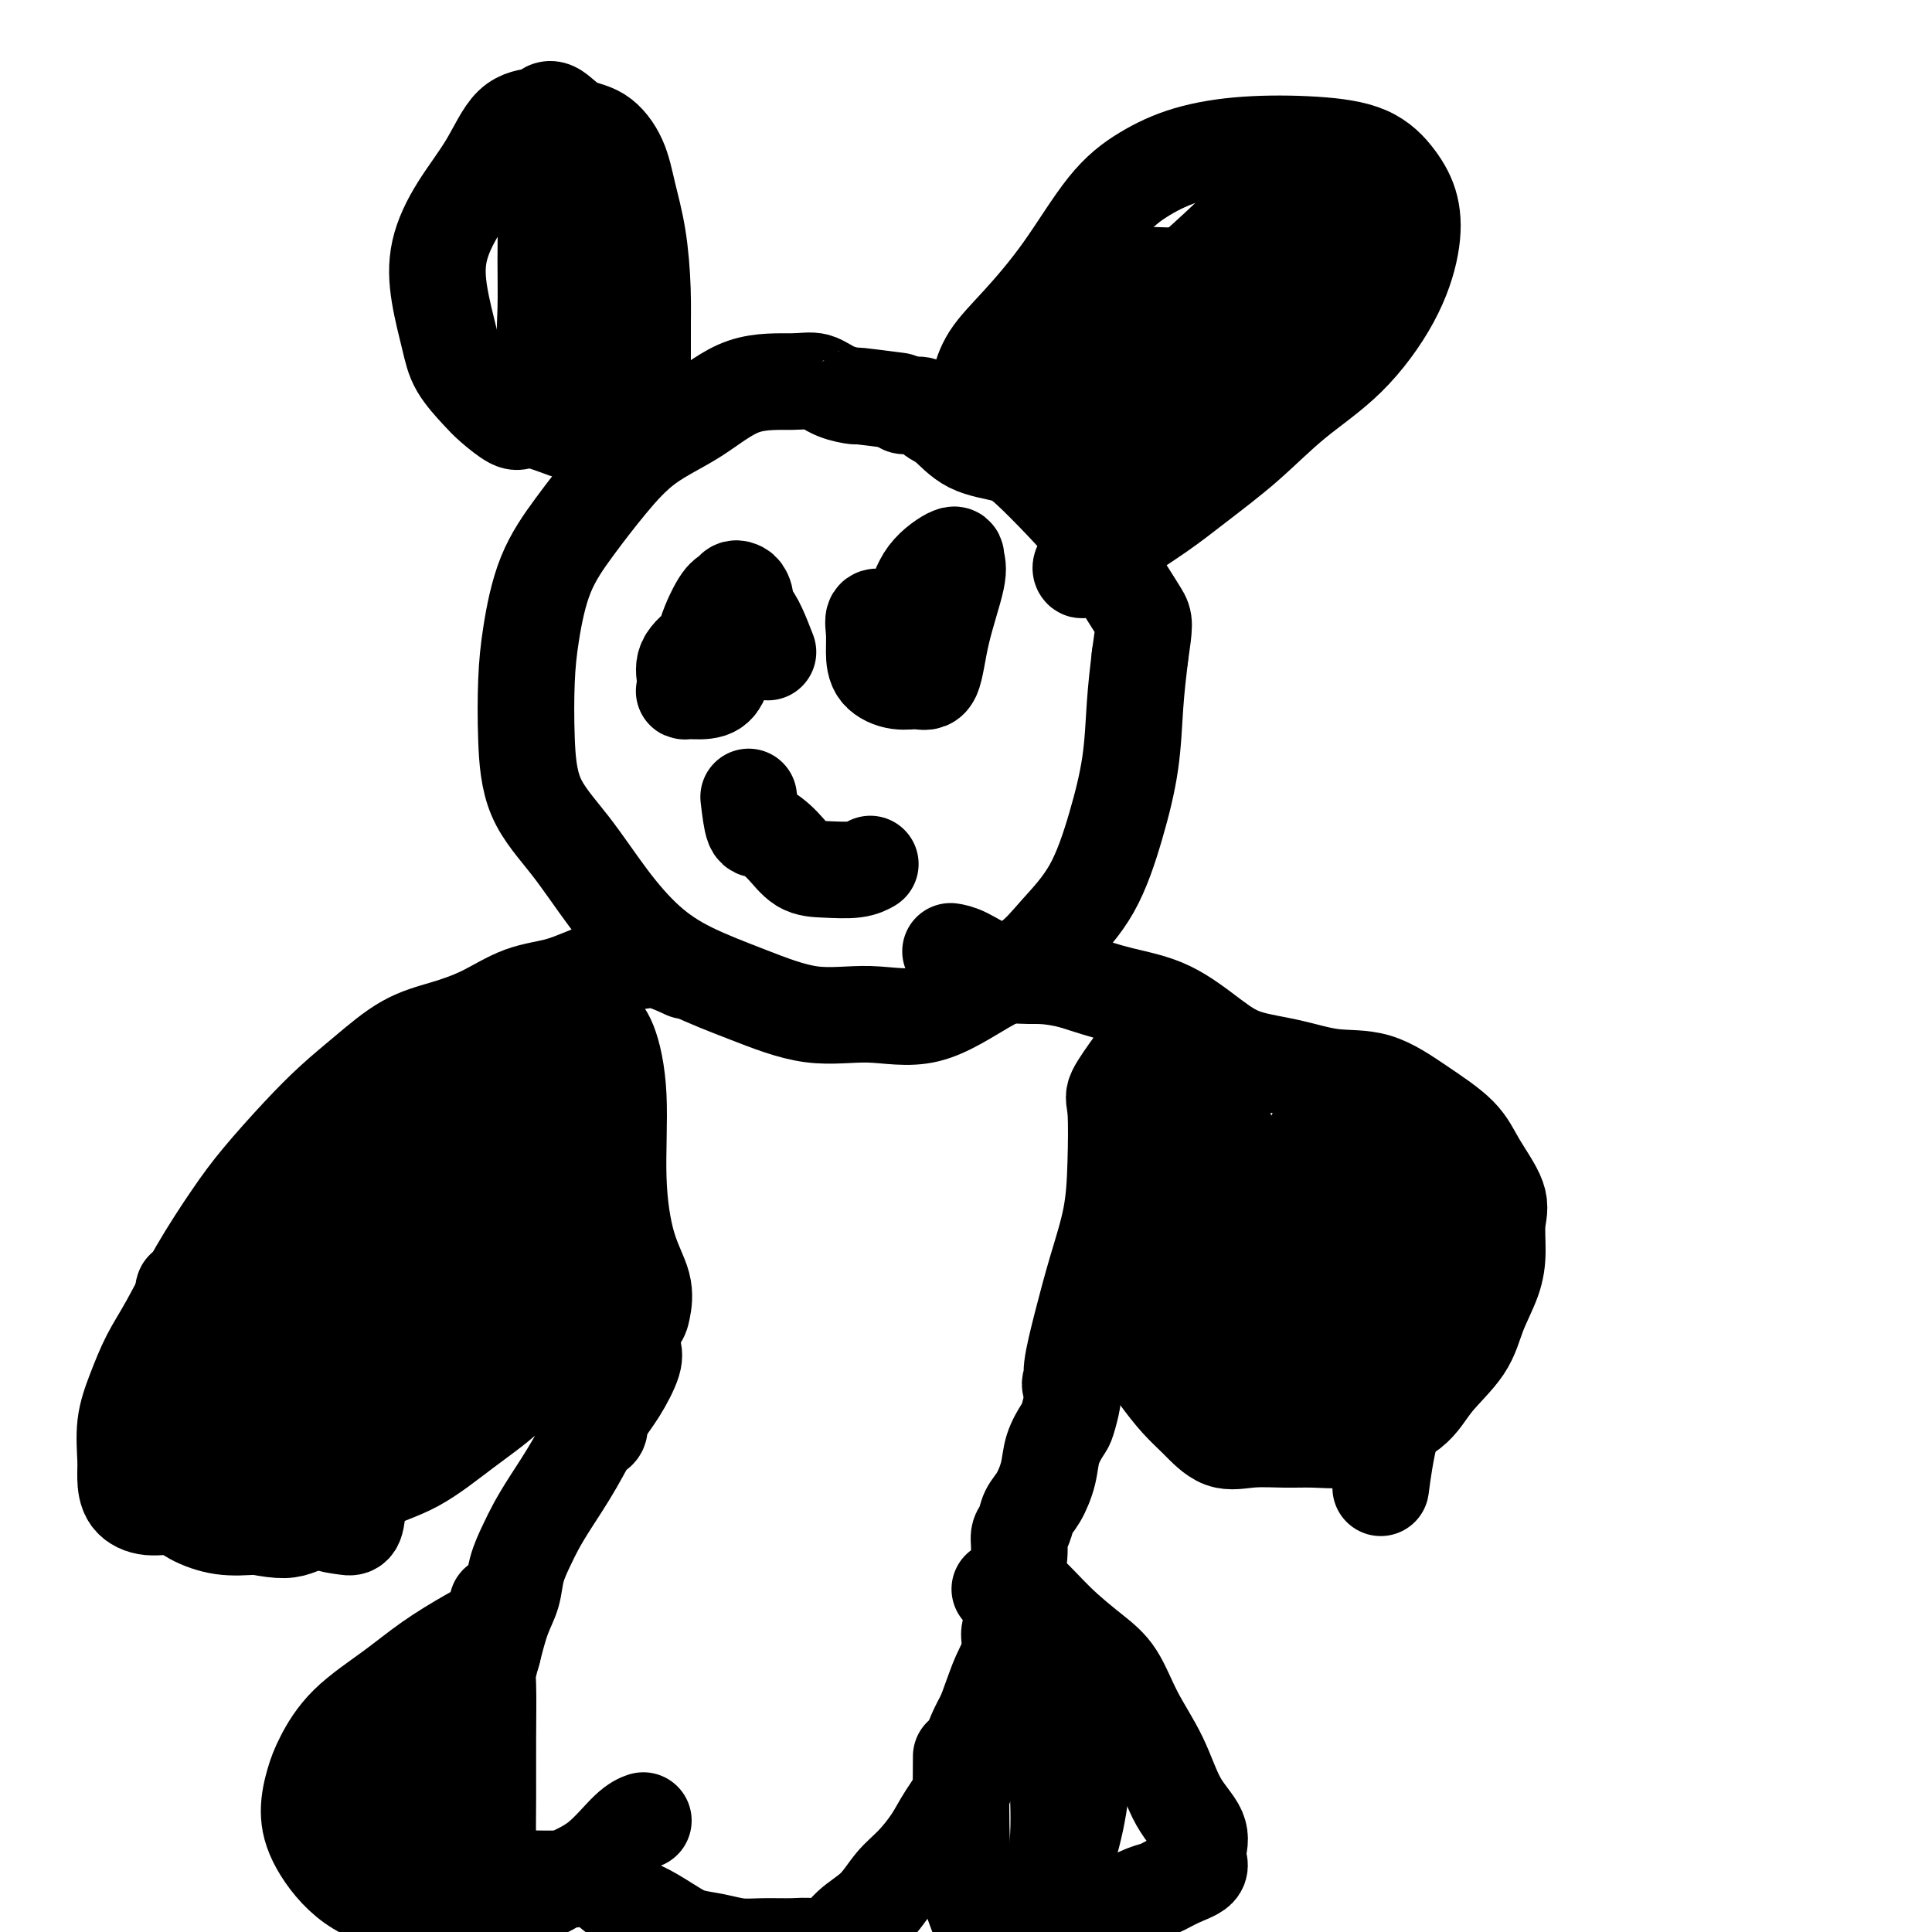
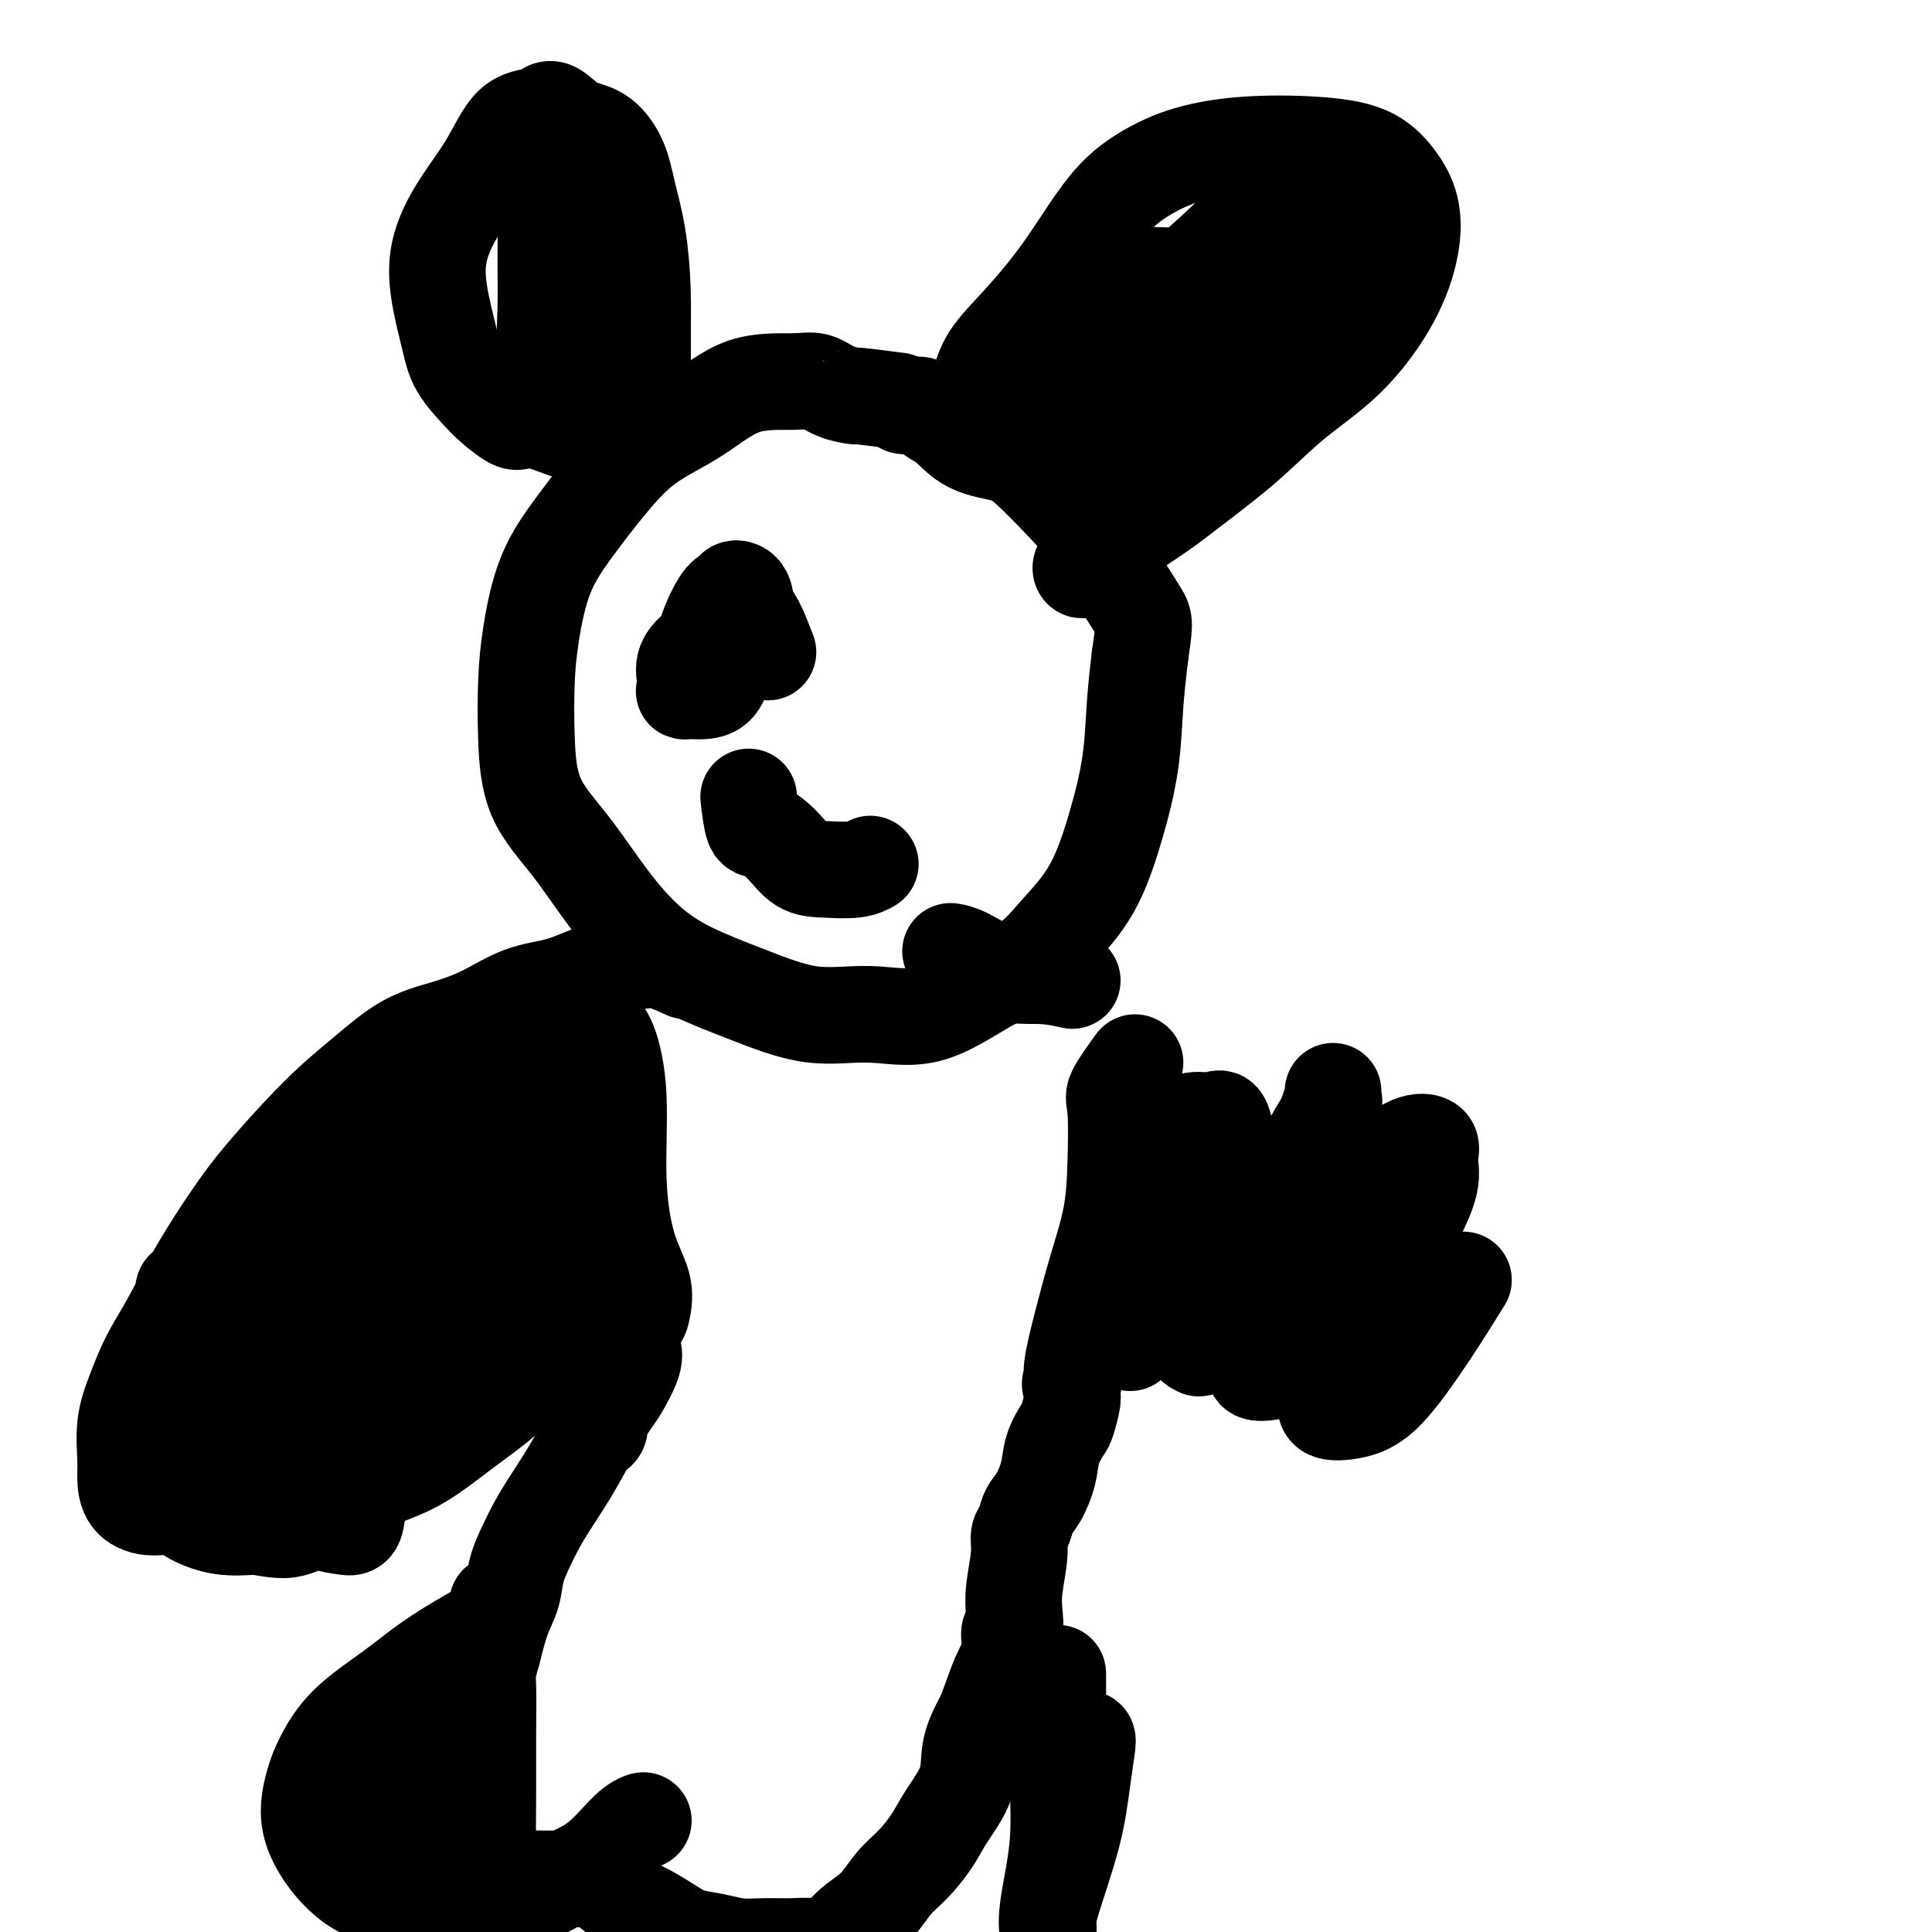
<svg xmlns="http://www.w3.org/2000/svg" viewBox="0 0 400 400" version="1.1">
  <g fill="none" stroke="#000000" stroke-width="20" stroke-linecap="round" stroke-linejoin="round">
    <path d="M186,83c-3.363,-0.437 -6.726,-0.873 -8,-1c-1.274,-0.127 -0.458,0.056 -1,0c-0.542,-0.056 -2.440,-0.351 -4,-1c-1.560,-0.649 -2.781,-1.654 -4,-2c-1.219,-0.346 -2.435,-0.035 -5,0c-2.565,0.035 -6.480,-0.206 -10,1c-3.520,1.206 -6.644,3.860 -10,6c-3.356,2.140 -6.944,3.766 -10,6c-3.056,2.234 -5.579,5.074 -8,8c-2.421,2.926 -4.740,5.936 -7,9c-2.260,3.064 -4.460,6.182 -6,10c-1.540,3.818 -2.421,8.337 -3,12c-0.579,3.663 -0.857,6.472 -1,10c-0.143,3.528 -0.152,7.776 0,12c0.152,4.224 0.464,8.425 2,12c1.536,3.575 4.295,6.524 7,10c2.705,3.476 5.355,7.479 8,11c2.645,3.521 5.283,6.560 8,9c2.717,2.440 5.512,4.281 9,6c3.488,1.719 7.668,3.318 12,5c4.332,1.682 8.815,3.449 13,4c4.185,0.551 8.073,-0.114 12,0c3.927,0.114 7.894,1.005 12,0c4.106,-1.005 8.352,-3.908 12,-6c3.648,-2.092 6.697,-3.373 9,-5c2.303,-1.627 3.860,-3.600 6,-6c2.140,-2.400 4.864,-5.226 7,-9c2.136,-3.774 3.686,-8.496 5,-13c1.314,-4.504 2.392,-8.789 3,-13c0.608,-4.211 0.745,-8.346 1,-12c0.255,-3.654 0.627,-6.827 1,-10" />
    <path d="M236,136c1.015,-7.074 1.051,-7.260 0,-9c-1.051,-1.740 -3.191,-5.033 -5,-8c-1.809,-2.967 -3.288,-5.608 -5,-8c-1.712,-2.392 -3.658,-4.535 -6,-7c-2.342,-2.465 -5.079,-5.251 -7,-7c-1.921,-1.749 -3.027,-2.462 -5,-3c-1.973,-0.538 -4.812,-0.901 -7,-2c-2.188,-1.099 -3.725,-2.936 -5,-4c-1.275,-1.064 -2.289,-1.357 -3,-2c-0.711,-0.643 -1.118,-1.636 -2,-2c-0.882,-0.364 -2.237,-0.098 -3,0c-0.763,0.098 -0.932,0.028 -1,0c-0.068,-0.028 -0.034,-0.014 0,0" />
    <path d="M201,89c0.873,-3.267 1.745,-6.534 2,-8c0.255,-1.466 -0.108,-1.132 0,-2c0.108,-0.868 0.686,-2.938 2,-5c1.314,-2.062 3.364,-4.117 6,-7c2.636,-2.883 5.857,-6.594 9,-11c3.143,-4.406 6.209,-9.507 9,-13c2.791,-3.493 5.309,-5.377 8,-7c2.691,-1.623 5.556,-2.985 9,-4c3.444,-1.015 7.466,-1.685 12,-2c4.534,-0.315 9.581,-0.277 14,0c4.419,0.277 8.209,0.791 11,2c2.791,1.209 4.583,3.111 6,5c1.417,1.889 2.459,3.765 3,6c0.541,2.235 0.582,4.829 0,8c-0.582,3.171 -1.788,6.920 -4,11c-2.212,4.080 -5.430,8.490 -9,12c-3.570,3.510 -7.491,6.120 -11,9c-3.509,2.880 -6.606,6.032 -10,9c-3.394,2.968 -7.084,5.754 -10,8c-2.916,2.246 -5.058,3.951 -8,6c-2.942,2.049 -6.685,4.441 -9,6c-2.315,1.559 -3.203,2.284 -4,3c-0.797,0.716 -1.505,1.421 -2,2c-0.495,0.579 -0.778,1.031 -1,1c-0.222,-0.031 -0.381,-0.545 0,-1c0.381,-0.455 1.304,-0.851 2,-2c0.696,-1.149 1.166,-3.050 2,-4c0.834,-0.950 2.032,-0.948 3,-2c0.968,-1.052 1.705,-3.158 2,-4c0.295,-0.842 0.147,-0.421 0,0" />
    <path d="M271,40c-1.193,-0.696 -2.386,-1.392 -3,-2c-0.614,-0.608 -0.650,-1.126 -4,2c-3.350,3.126 -10.015,9.898 -17,16c-6.985,6.102 -14.290,11.536 -21,16c-6.710,4.464 -12.824,7.959 -17,10c-4.176,2.041 -6.413,2.627 -8,3c-1.587,0.373 -2.524,0.533 -1,0c1.524,-0.533 5.509,-1.761 10,-4c4.491,-2.239 9.487,-5.491 15,-9c5.513,-3.509 11.541,-7.275 18,-11c6.459,-3.725 13.349,-7.408 18,-10c4.651,-2.592 7.064,-4.094 9,-5c1.936,-0.906 3.394,-1.215 2,-1c-1.394,0.215 -5.642,0.954 -10,3c-4.358,2.046 -8.827,5.398 -14,10c-5.173,4.602 -11.051,10.452 -16,16c-4.949,5.548 -8.970,10.793 -11,14c-2.030,3.207 -2.068,4.377 -2,5c0.068,0.623 0.241,0.699 2,1c1.759,0.301 5.102,0.826 9,0c3.898,-0.826 8.349,-3.002 13,-6c4.651,-2.998 9.501,-6.817 15,-11c5.499,-4.183 11.648,-8.731 16,-12c4.352,-3.269 6.909,-5.258 7,-6c0.091,-0.742 -2.283,-0.238 -4,0c-1.717,0.238 -2.776,0.211 -6,2c-3.224,1.789 -8.612,5.395 -14,9" />
    <path d="M257,70c-6.402,3.086 -10.409,5.301 -15,9c-4.591,3.699 -9.768,8.881 -13,13c-3.232,4.119 -4.519,7.174 -5,9c-0.481,1.826 -0.155,2.421 2,3c2.155,0.579 6.141,1.140 10,0c3.859,-1.140 7.591,-3.983 12,-7c4.409,-3.017 9.494,-6.210 14,-10c4.506,-3.790 8.434,-8.179 12,-13c3.566,-4.821 6.770,-10.076 8,-13c1.230,-2.924 0.485,-3.516 0,-4c-0.485,-0.484 -0.711,-0.858 -2,-1c-1.289,-0.142 -3.642,-0.052 -6,0c-2.358,0.052 -4.720,0.066 -8,0c-3.280,-0.066 -7.476,-0.214 -11,0c-3.524,0.214 -6.375,0.788 -9,1c-2.625,0.212 -5.022,0.060 -7,0c-1.978,-0.060 -3.535,-0.030 -5,0c-1.465,0.030 -2.836,0.060 -4,0c-1.164,-0.060 -2.121,-0.208 -3,0c-0.879,0.208 -1.680,0.774 -2,1c-0.320,0.226 -0.160,0.113 0,0" />
    <path d="M117,89c-2.229,-0.825 -4.458,-1.650 -6,-2c-1.542,-0.350 -2.399,-0.224 -3,0c-0.601,0.224 -0.948,0.546 -2,0c-1.052,-0.546 -2.811,-1.959 -4,-3c-1.189,-1.041 -1.810,-1.710 -3,-3c-1.190,-1.290 -2.950,-3.202 -4,-5c-1.050,-1.798 -1.391,-3.481 -2,-6c-0.609,-2.519 -1.487,-5.873 -2,-9c-0.513,-3.127 -0.660,-6.028 0,-9c0.660,-2.972 2.127,-6.015 4,-9c1.873,-2.985 4.153,-5.913 6,-9c1.847,-3.087 3.262,-6.334 5,-8c1.738,-1.666 3.798,-1.753 5,-2c1.202,-0.247 1.547,-0.655 2,-1c0.453,-0.345 1.013,-0.626 2,0c0.987,0.626 2.401,2.161 4,3c1.599,0.839 3.385,0.983 5,2c1.615,1.017 3.060,2.908 4,5c0.940,2.092 1.376,4.385 2,7c0.624,2.615 1.435,5.551 2,9c0.565,3.449 0.883,7.410 1,11c0.117,3.590 0.031,6.809 0,10c-0.031,3.191 -0.008,6.353 0,9c0.008,2.647 0.002,4.778 0,6c-0.002,1.222 -0.001,1.535 0,2c0.001,0.465 0.000,1.084 0,1c-0.000,-0.084 -0.000,-0.869 0,-1c0.000,-0.131 0.000,0.391 0,-1c-0.000,-1.391 -0.000,-4.696 0,-8" />
    <path d="M133,78c0.022,-3.939 0.076,-8.785 0,-13c-0.076,-4.215 -0.282,-7.799 -1,-11c-0.718,-3.201 -1.948,-6.020 -3,-8c-1.052,-1.980 -1.927,-3.121 -3,-4c-1.073,-0.879 -2.343,-1.495 -3,-2c-0.657,-0.505 -0.701,-0.899 -1,-1c-0.299,-0.101 -0.853,0.089 -1,0c-0.147,-0.089 0.115,-0.458 0,1c-0.115,1.458 -0.605,4.744 -1,8c-0.395,3.256 -0.694,6.484 -1,10c-0.306,3.516 -0.618,7.322 -1,11c-0.382,3.678 -0.834,7.229 -1,10c-0.166,2.771 -0.044,4.763 0,6c0.044,1.237 0.012,1.721 0,2c-0.012,0.279 -0.004,0.354 0,0c0.004,-0.354 0.002,-1.138 0,-3c-0.002,-1.862 -0.006,-4.803 0,-9c0.006,-4.197 0.022,-9.652 0,-15c-0.022,-5.348 -0.083,-10.590 0,-14c0.083,-3.410 0.309,-4.987 0,-6c-0.309,-1.013 -1.154,-1.463 -2,-1c-0.846,0.463 -1.692,1.839 -2,3c-0.308,1.161 -0.077,2.106 0,4c0.077,1.894 -0.001,4.738 0,8c0.001,3.262 0.081,6.942 0,10c-0.081,3.058 -0.324,5.493 0,8c0.324,2.507 1.214,5.086 2,6c0.786,0.914 1.468,0.162 2,0c0.532,-0.162 0.912,0.264 1,0c0.088,-0.264 -0.118,-1.218 0,-4c0.118,-2.782 0.559,-7.391 1,-12" />
    <path d="M119,62c0.775,-5.417 2.214,-10.959 3,-16c0.786,-5.041 0.920,-9.582 1,-12c0.080,-2.418 0.106,-2.713 0,-3c-0.106,-0.287 -0.344,-0.567 -1,0c-0.656,0.567 -1.730,1.982 -2,3c-0.270,1.018 0.265,1.638 0,3c-0.265,1.362 -1.330,3.467 -2,6c-0.670,2.533 -0.946,5.495 -1,9c-0.054,3.505 0.115,7.552 0,11c-0.115,3.448 -0.515,6.295 0,9c0.515,2.705 1.946,5.267 3,7c1.054,1.733 1.730,2.638 2,3c0.270,0.362 0.135,0.181 0,0" />
    <path d="M159,135c-1.357,-3.511 -2.714,-7.023 -4,-8c-1.286,-0.977 -2.501,0.579 -4,2c-1.499,1.421 -3.281,2.706 -5,4c-1.719,1.294 -3.377,2.596 -4,4c-0.623,1.404 -0.213,2.909 0,4c0.213,1.091 0.230,1.769 0,2c-0.230,0.231 -0.706,0.015 0,0c0.706,-0.015 2.592,0.171 4,0c1.408,-0.171 2.336,-0.701 3,-2c0.664,-1.299 1.065,-3.368 2,-6c0.935,-2.632 2.406,-5.826 3,-8c0.594,-2.174 0.312,-3.327 0,-4c-0.312,-0.673 -0.655,-0.866 -1,-1c-0.345,-0.134 -0.691,-0.211 -1,0c-0.309,0.211 -0.580,0.708 -1,1c-0.420,0.292 -0.989,0.377 -2,2c-1.011,1.623 -2.465,4.783 -3,7c-0.535,2.217 -0.153,3.491 0,4c0.153,0.509 0.076,0.255 0,0" />
-     <path d="M183,128c-0.847,-0.246 -1.693,-0.493 -2,0c-0.307,0.493 -0.074,1.725 0,3c0.074,1.275 -0.012,2.593 0,4c0.012,1.407 0.123,2.903 1,4c0.877,1.097 2.519,1.794 4,2c1.481,0.206 2.799,-0.080 4,0c1.201,0.080 2.284,0.527 3,-1c0.716,-1.527 1.065,-5.026 2,-9c0.935,-3.974 2.456,-8.422 3,-11c0.544,-2.578 0.110,-3.285 0,-4c-0.110,-0.715 0.104,-1.439 -1,-1c-1.104,0.439 -3.525,2.041 -5,4c-1.475,1.959 -2.003,4.273 -3,6c-0.997,1.727 -2.463,2.865 -3,4c-0.537,1.135 -0.145,2.267 0,4c0.145,1.733 0.041,4.067 0,5c-0.041,0.933 -0.021,0.467 0,0" />
    <path d="M155,165c0.293,2.483 0.586,4.966 1,6c0.414,1.034 0.950,0.618 2,1c1.050,0.382 2.614,1.563 4,3c1.386,1.437 2.592,3.131 4,4c1.408,0.869 3.017,0.913 5,1c1.983,0.087 4.342,0.216 6,0c1.658,-0.216 2.617,-0.776 3,-1c0.383,-0.224 0.192,-0.112 0,0" />
    <path d="M142,201c-1.738,-0.807 -3.477,-1.613 -5,-2c-1.523,-0.387 -2.831,-0.354 -5,0c-2.169,0.354 -5.200,1.029 -8,2c-2.800,0.971 -5.369,2.239 -8,3c-2.631,0.761 -5.325,1.017 -8,2c-2.675,0.983 -5.333,2.694 -8,4c-2.667,1.306 -5.343,2.207 -8,3c-2.657,0.793 -5.294,1.477 -8,3c-2.706,1.523 -5.481,3.886 -8,6c-2.519,2.114 -4.784,3.978 -7,6c-2.216,2.022 -4.385,4.202 -7,7c-2.615,2.798 -5.676,6.213 -8,9c-2.324,2.787 -3.910,4.946 -6,8c-2.090,3.054 -4.683,7.003 -7,11c-2.317,3.997 -4.358,8.043 -6,11c-1.642,2.957 -2.885,4.825 -4,7c-1.115,2.175 -2.102,4.659 -3,7c-0.898,2.341 -1.708,4.540 -2,7c-0.292,2.460 -0.066,5.179 0,7c0.066,1.821 -0.028,2.742 0,4c0.028,1.258 0.179,2.852 1,4c0.821,1.148 2.314,1.849 4,2c1.686,0.151 3.565,-0.248 5,0c1.435,0.248 2.425,1.144 4,2c1.575,0.856 3.736,1.673 6,2c2.264,0.327 4.632,0.163 7,0" />
    <path d="M53,316c5.659,1.101 6.807,0.852 9,0c2.193,-0.852 5.431,-2.308 8,-4c2.569,-1.692 4.468,-3.622 7,-5c2.532,-1.378 5.695,-2.205 9,-4c3.305,-1.795 6.751,-4.557 10,-7c3.249,-2.443 6.301,-4.568 9,-7c2.699,-2.432 5.046,-5.173 7,-7c1.954,-1.827 3.513,-2.742 5,-4c1.487,-1.258 2.900,-2.859 4,-4c1.100,-1.141 1.888,-1.822 3,-2c1.112,-0.178 2.550,0.148 3,0c0.450,-0.148 -0.087,-0.769 0,-1c0.087,-0.231 0.798,-0.073 1,0c0.202,0.073 -0.103,0.060 0,0c0.103,-0.060 0.616,-0.169 1,0c0.384,0.169 0.638,0.615 1,1c0.362,0.385 0.831,0.708 1,1c0.169,0.292 0.037,0.552 0,1c-0.037,0.448 0.021,1.084 0,2c-0.021,0.916 -0.122,2.111 0,3c0.122,0.889 0.465,1.472 0,3c-0.465,1.528 -1.738,4.001 -3,6c-1.262,1.999 -2.512,3.524 -4,6c-1.488,2.476 -3.215,5.904 -5,9c-1.785,3.096 -3.629,5.860 -5,8c-1.371,2.140 -2.268,3.655 -3,5c-0.732,1.345 -1.298,2.521 -2,4c-0.702,1.479 -1.539,3.262 -2,5c-0.461,1.738 -0.547,3.429 -1,5c-0.453,1.571 -1.272,3.020 -2,5c-0.728,1.980 -1.364,4.490 -2,7" />
    <path d="M102,342c-1.309,4.478 -1.082,4.673 -1,7c0.082,2.327 0.017,6.785 0,11c-0.017,4.215 0.013,8.187 0,12c-0.013,3.813 -0.069,7.467 0,10c0.069,2.533 0.262,3.947 1,5c0.738,1.053 2.021,1.747 3,2c0.979,0.253 1.655,0.067 3,0c1.345,-0.067 3.360,-0.013 5,0c1.640,0.013 2.907,-0.015 4,0c1.093,0.015 2.013,0.072 3,0c0.987,-0.072 2.042,-0.273 3,0c0.958,0.273 1.819,1.018 3,2c1.181,0.982 2.681,2.199 4,3c1.319,0.801 2.456,1.185 4,2c1.544,0.815 3.495,2.061 5,3c1.505,0.939 2.562,1.572 4,2c1.438,0.428 3.255,0.650 5,1c1.745,0.350 3.418,0.829 5,1c1.582,0.171 3.072,0.034 5,0c1.928,-0.034 4.294,0.037 6,0c1.706,-0.037 2.753,-0.180 4,0c1.247,0.180 2.696,0.682 4,0c1.304,-0.682 2.464,-2.548 4,-4c1.536,-1.452 3.449,-2.490 5,-4c1.551,-1.510 2.742,-3.494 4,-5c1.258,-1.506 2.584,-2.536 4,-4c1.416,-1.464 2.924,-3.362 4,-5c1.076,-1.638 1.721,-3.016 3,-5c1.279,-1.984 3.190,-4.573 4,-7c0.810,-2.427 0.517,-4.694 1,-7c0.483,-2.306 1.741,-4.653 3,-7" />
    <path d="M204,355c1.791,-4.820 2.270,-6.371 3,-8c0.730,-1.629 1.711,-3.335 2,-5c0.289,-1.665 -0.115,-3.288 0,-4c0.115,-0.712 0.748,-0.512 1,-1c0.252,-0.488 0.123,-1.663 0,-3c-0.123,-1.337 -0.241,-2.837 0,-5c0.241,-2.163 0.841,-4.990 1,-7c0.159,-2.010 -0.122,-3.205 0,-4c0.122,-0.795 0.648,-1.191 1,-2c0.352,-0.809 0.532,-2.031 1,-3c0.468,-0.969 1.224,-1.685 2,-3c0.776,-1.315 1.571,-3.228 2,-5c0.429,-1.772 0.493,-3.403 1,-5c0.507,-1.597 1.459,-3.160 2,-4c0.541,-0.840 0.673,-0.956 1,-2c0.327,-1.044 0.850,-3.014 1,-4c0.150,-0.986 -0.072,-0.986 0,-2c0.072,-1.014 0.439,-3.042 1,-5c0.561,-1.958 1.317,-3.846 2,-5c0.683,-1.154 1.293,-1.573 2,-2c0.707,-0.427 1.509,-0.861 2,-1c0.491,-0.139 0.670,0.015 1,0c0.330,-0.015 0.810,-0.201 1,0c0.190,0.201 0.089,0.789 0,1c-0.089,0.211 -0.165,0.046 0,0c0.165,-0.046 0.570,0.029 1,0c0.430,-0.029 0.885,-0.162 1,0c0.115,0.162 -0.110,0.618 0,1c0.110,0.382 0.555,0.691 1,1" />
-     <path d="M234,278c1.333,0.269 1.164,-0.059 1,0c-0.164,0.059 -0.324,0.507 0,1c0.324,0.493 1.131,1.033 2,2c0.869,0.967 1.801,2.360 3,4c1.199,1.640 2.665,3.525 4,5c1.335,1.475 2.540,2.538 4,4c1.460,1.462 3.177,3.321 5,4c1.823,0.679 3.754,0.177 6,0c2.246,-0.177 4.807,-0.030 7,0c2.193,0.030 4.019,-0.058 6,0c1.981,0.058 4.117,0.261 6,0c1.883,-0.261 3.515,-0.987 6,-2c2.485,-1.013 5.825,-2.314 8,-4c2.175,-1.686 3.186,-3.758 5,-6c1.814,-2.242 4.433,-4.655 6,-7c1.567,-2.345 2.084,-4.624 3,-7c0.916,-2.376 2.233,-4.851 3,-7c0.767,-2.149 0.985,-3.973 1,-6c0.015,-2.027 -0.173,-4.256 0,-6c0.173,-1.744 0.707,-3.004 0,-5c-0.707,-1.996 -2.654,-4.729 -4,-7c-1.346,-2.271 -2.092,-4.079 -4,-6c-1.908,-1.921 -4.977,-3.956 -8,-6c-3.023,-2.044 -5.999,-4.098 -9,-5c-3.001,-0.902 -6.028,-0.650 -9,-1c-2.972,-0.350 -5.890,-1.300 -9,-2c-3.110,-0.700 -6.411,-1.149 -9,-2c-2.589,-0.851 -4.467,-2.104 -7,-4c-2.533,-1.896 -5.720,-4.433 -9,-6c-3.280,-1.567 -6.651,-2.162 -10,-3c-3.349,-0.838 -6.674,-1.919 -10,-3" />
    <path d="M222,203c-4.792,-1.138 -6.773,-0.985 -9,-1c-2.227,-0.015 -4.700,-0.200 -7,-1c-2.300,-0.800 -4.427,-2.215 -6,-3c-1.573,-0.785 -2.592,-0.938 -3,-1c-0.408,-0.062 -0.204,-0.031 0,0" />
-     <path d="M207,329c1.063,0.027 2.125,0.055 3,0c0.875,-0.055 1.562,-0.191 3,1c1.438,1.191 3.627,3.711 6,6c2.373,2.289 4.930,4.347 7,6c2.070,1.653 3.652,2.899 5,5c1.348,2.101 2.463,5.056 4,8c1.537,2.944 3.497,5.877 5,9c1.503,3.123 2.549,6.436 4,9c1.451,2.564 3.305,4.377 4,6c0.695,1.623 0.229,3.055 0,4c-0.229,0.945 -0.222,1.404 0,2c0.222,0.596 0.659,1.331 0,2c-0.659,0.669 -2.414,1.274 -4,2c-1.586,0.726 -3.003,1.573 -4,2c-0.997,0.427 -1.574,0.434 -3,1c-1.426,0.566 -3.701,1.692 -6,3c-2.299,1.308 -4.621,2.798 -7,4c-2.379,1.202 -4.816,2.118 -7,3c-2.184,0.882 -4.116,1.732 -6,2c-1.884,0.268 -3.720,-0.046 -5,-1c-1.280,-0.954 -2.003,-2.548 -3,-5c-0.997,-2.452 -2.267,-5.760 -3,-9c-0.733,-3.240 -0.928,-6.411 -1,-11c-0.072,-4.589 -0.021,-10.597 0,-13c0.021,-2.403 0.010,-1.202 0,0" />
    <path d="M103,332c0.014,0.679 0.027,1.358 0,2c-0.027,0.642 -0.096,1.246 -1,2c-0.904,0.754 -2.644,1.657 -5,3c-2.356,1.343 -5.327,3.127 -8,5c-2.673,1.873 -5.046,3.836 -8,6c-2.954,2.164 -6.488,4.529 -9,7c-2.512,2.471 -4.004,5.049 -5,7c-0.996,1.951 -1.498,3.276 -2,5c-0.502,1.724 -1.004,3.849 -1,6c0.004,2.151 0.514,4.329 2,7c1.486,2.671 3.949,5.836 7,8c3.051,2.164 6.691,3.328 10,4c3.309,0.672 6.287,0.854 9,1c2.713,0.146 5.159,0.257 8,0c2.841,-0.257 6.075,-0.882 9,-2c2.925,-1.118 5.541,-2.731 8,-4c2.459,-1.269 4.762,-2.196 7,-4c2.238,-1.804 4.410,-4.486 6,-6c1.590,-1.514 2.597,-1.861 3,-2c0.403,-0.139 0.201,-0.069 0,0" />
    <path d="M89,356c-1.041,1.749 -2.083,3.498 -3,6c-0.917,2.502 -1.711,5.757 -2,9c-0.289,3.243 -0.075,6.476 0,9c0.075,2.524 0.010,4.340 0,6c-0.010,1.660 0.036,3.163 0,4c-0.036,0.837 -0.154,1.007 0,1c0.154,-0.007 0.579,-0.192 1,-1c0.421,-0.808 0.837,-2.238 1,-4c0.163,-1.762 0.073,-3.857 0,-6c-0.073,-2.143 -0.128,-4.336 0,-7c0.128,-2.664 0.441,-5.801 0,-8c-0.441,-2.199 -1.635,-3.461 -2,-5c-0.365,-1.539 0.097,-3.356 0,-4c-0.097,-0.644 -0.755,-0.115 -1,0c-0.245,0.115 -0.077,-0.184 0,0c0.077,0.184 0.064,0.849 0,2c-0.064,1.151 -0.177,2.786 0,5c0.177,2.214 0.645,5.006 1,8c0.355,2.994 0.595,6.191 2,10c1.405,3.809 3.973,8.231 5,10c1.027,1.769 0.514,0.884 0,0" />
    <path d="M219,348c-0.004,-1.166 -0.009,-2.333 0,-1c0.009,1.333 0.031,5.165 0,9c-0.031,3.835 -0.113,7.674 0,12c0.113,4.326 0.423,9.141 0,14c-0.423,4.859 -1.578,9.764 -2,13c-0.422,3.236 -0.110,4.805 0,5c0.110,0.195 0.019,-0.984 0,-2c-0.019,-1.016 0.034,-1.870 1,-5c0.966,-3.130 2.844,-8.538 4,-13c1.156,-4.462 1.588,-7.980 2,-11c0.412,-3.020 0.804,-5.541 1,-7c0.196,-1.459 0.197,-1.855 0,-2c-0.197,-0.145 -0.591,-0.039 -1,0c-0.409,0.039 -0.831,0.011 -1,0c-0.169,-0.011 -0.084,-0.006 0,0" />
    <path d="M235,220c-1.688,2.346 -3.375,4.692 -4,6c-0.625,1.308 -0.187,1.577 0,4c0.187,2.423 0.123,6.999 0,11c-0.123,4.001 -0.305,7.428 -1,11c-0.695,3.572 -1.903,7.290 -3,11c-1.097,3.710 -2.081,7.414 -3,11c-0.919,3.586 -1.771,7.055 -2,9c-0.229,1.945 0.166,2.366 0,3c-0.166,0.634 -0.892,1.482 0,-1c0.892,-2.482 3.401,-8.295 6,-13c2.599,-4.705 5.286,-8.303 7,-12c1.714,-3.697 2.453,-7.494 3,-10c0.547,-2.506 0.900,-3.723 1,-5c0.100,-1.277 -0.055,-2.614 0,-4c0.055,-1.386 0.319,-2.820 1,-4c0.681,-1.180 1.780,-2.105 3,-3c1.220,-0.895 2.561,-1.758 4,-2c1.439,-0.242 2.978,0.138 4,0c1.022,-0.138 1.528,-0.793 2,0c0.472,0.793 0.908,3.034 1,5c0.092,1.966 -0.162,3.658 0,6c0.162,2.342 0.741,5.335 0,9c-0.741,3.665 -2.800,8.003 -4,12c-1.200,3.997 -1.540,7.654 -2,10c-0.460,2.346 -1.041,3.381 -1,4c0.041,0.619 0.703,0.820 1,1c0.297,0.180 0.228,0.337 1,-1c0.772,-1.337 2.386,-4.169 4,-7" />
    <path d="M253,271c2.271,-3.941 4.948,-10.293 8,-16c3.052,-5.707 6.480,-10.768 9,-15c2.520,-4.232 4.132,-7.634 5,-10c0.868,-2.366 0.991,-3.696 1,-4c0.009,-0.304 -0.097,0.418 0,1c0.097,0.582 0.398,1.025 0,2c-0.398,0.975 -1.493,2.481 -3,5c-1.507,2.519 -3.425,6.052 -5,10c-1.575,3.948 -2.806,8.313 -4,13c-1.194,4.687 -2.352,9.698 -3,14c-0.648,4.302 -0.785,7.896 -1,10c-0.215,2.104 -0.508,2.718 0,3c0.508,0.282 1.818,0.231 3,0c1.182,-0.231 2.236,-0.644 3,-2c0.764,-1.356 1.239,-3.656 2,-6c0.761,-2.344 1.809,-4.732 3,-8c1.191,-3.268 2.525,-7.418 5,-12c2.475,-4.582 6.091,-9.598 9,-13c2.909,-3.402 5.109,-5.191 7,-6c1.891,-0.809 3.471,-0.638 4,0c0.529,0.638 0.006,1.745 0,3c-0.006,1.255 0.503,2.660 0,5c-0.503,2.340 -2.019,5.615 -4,9c-1.981,3.385 -4.426,6.880 -7,11c-2.574,4.120 -5.277,8.864 -7,13c-1.723,4.136 -2.465,7.664 -3,10c-0.535,2.336 -0.862,3.479 0,4c0.862,0.521 2.911,0.418 5,0c2.089,-0.418 4.216,-1.151 7,-4c2.784,-2.849 6.224,-7.814 9,-12c2.776,-4.186 4.888,-7.593 7,-11" />
-     <path d="M303,265c3.085,-5.471 2.796,-7.647 3,-9c0.204,-1.353 0.899,-1.883 1,-2c0.101,-0.117 -0.394,0.177 -1,0c-0.606,-0.177 -1.324,-0.826 -2,0c-0.676,0.826 -1.309,3.127 -2,5c-0.691,1.873 -1.439,3.320 -3,7c-1.561,3.680 -3.934,9.595 -6,15c-2.066,5.405 -3.826,10.301 -5,15c-1.174,4.699 -1.764,9.200 -2,11c-0.236,1.800 -0.118,0.900 0,0" />
    <path d="M67,260c-1.298,1.638 -2.597,3.276 -3,6c-0.403,2.724 0.088,6.535 0,11c-0.088,4.465 -0.757,9.585 -1,14c-0.243,4.415 -0.062,8.126 0,10c0.062,1.874 0.005,1.911 0,2c-0.005,0.089 0.041,0.228 0,-1c-0.041,-1.228 -0.170,-3.825 0,-6c0.170,-2.175 0.639,-3.929 1,-7c0.361,-3.071 0.614,-7.458 1,-12c0.386,-4.542 0.904,-9.240 1,-14c0.096,-4.760 -0.229,-9.584 0,-14c0.229,-4.416 1.014,-8.424 1,-8c-0.014,0.424 -0.827,5.279 -1,9c-0.173,3.721 0.293,6.307 0,10c-0.293,3.693 -1.344,8.491 -2,14c-0.656,5.509 -0.918,11.728 -1,17c-0.082,5.272 0.016,9.597 0,13c-0.016,3.403 -0.146,5.886 0,7c0.146,1.114 0.568,0.861 1,1c0.432,0.139 0.874,0.671 1,0c0.126,-0.671 -0.063,-2.544 0,-5c0.063,-2.456 0.378,-5.493 0,-9c-0.378,-3.507 -1.448,-7.483 -2,-13c-0.552,-5.517 -0.586,-12.576 -1,-18c-0.414,-5.424 -1.207,-9.212 -2,-13" />
    <path d="M60,254c-1.189,-7.272 -1.663,-3.452 -2,-2c-0.337,1.452 -0.539,0.535 -1,2c-0.461,1.465 -1.181,5.312 -2,9c-0.819,3.688 -1.737,7.217 -3,12c-1.263,4.783 -2.872,10.819 -4,16c-1.128,5.181 -1.774,9.507 -2,12c-0.226,2.493 -0.031,3.153 0,4c0.031,0.847 -0.103,1.882 0,2c0.103,0.118 0.443,-0.682 0,-2c-0.443,-1.318 -1.667,-3.153 -2,-5c-0.333,-1.847 0.226,-3.706 0,-6c-0.226,-2.294 -1.237,-5.023 -2,-8c-0.763,-2.977 -1.277,-6.202 -2,-9c-0.723,-2.798 -1.654,-5.169 -2,-7c-0.346,-1.831 -0.107,-3.122 0,-4c0.107,-0.878 0.083,-1.342 0,-1c-0.083,0.342 -0.226,1.490 0,3c0.226,1.510 0.822,3.382 2,6c1.178,2.618 2.938,5.983 5,10c2.062,4.017 4.426,8.685 7,13c2.574,4.315 5.359,8.275 8,11c2.641,2.725 5.139,4.213 7,5c1.861,0.787 3.087,0.872 4,1c0.913,0.128 1.514,0.298 2,0c0.486,-0.298 0.857,-1.063 1,-4c0.143,-2.937 0.059,-8.045 0,-14c-0.059,-5.955 -0.093,-12.757 0,-19c0.093,-6.243 0.312,-11.927 0,-16c-0.312,-4.073 -1.156,-6.537 -2,-9" />
    <path d="M72,254c-0.475,-9.916 -0.662,-5.706 -1,-4c-0.338,1.706 -0.826,0.908 -1,0c-0.174,-0.908 -0.032,-1.926 0,-2c0.032,-0.074 -0.045,0.797 0,2c0.045,1.203 0.211,2.739 0,5c-0.211,2.261 -0.799,5.247 0,9c0.799,3.753 2.985,8.272 5,12c2.015,3.728 3.861,6.665 6,9c2.139,2.335 4.573,4.066 6,5c1.427,0.934 1.846,1.069 2,1c0.154,-0.069 0.041,-0.342 0,-1c-0.041,-0.658 -0.011,-1.703 0,-3c0.011,-1.297 0.002,-2.848 0,-6c-0.002,-3.152 0.004,-7.905 0,-13c-0.004,-5.095 -0.016,-10.533 0,-16c0.016,-5.467 0.061,-10.962 0,-15c-0.061,-4.038 -0.228,-6.620 0,-8c0.228,-1.380 0.850,-1.557 1,-2c0.150,-0.443 -0.173,-1.150 0,-1c0.173,0.150 0.843,1.159 1,2c0.157,0.841 -0.198,1.516 0,3c0.198,1.484 0.948,3.777 2,7c1.052,3.223 2.405,7.376 4,12c1.595,4.624 3.433,9.721 6,14c2.567,4.279 5.865,7.741 8,10c2.135,2.259 3.108,3.315 4,4c0.892,0.685 1.703,0.998 2,1c0.297,0.002 0.080,-0.307 0,-1c-0.080,-0.693 -0.023,-1.769 0,-4c0.023,-2.231 0.011,-5.615 0,-9" />
    <path d="M117,265c-0.144,-4.504 -1.503,-9.263 -2,-14c-0.497,-4.737 -0.132,-9.452 0,-14c0.132,-4.548 0.032,-8.930 0,-11c-0.032,-2.070 0.002,-1.830 0,-2c-0.002,-0.170 -0.042,-0.752 0,0c0.042,0.752 0.167,2.839 0,5c-0.167,2.161 -0.627,4.398 0,8c0.627,3.602 2.339,8.569 4,13c1.661,4.431 3.271,8.326 5,12c1.729,3.674 3.579,7.126 5,9c1.421,1.874 2.415,2.170 3,2c0.585,-0.170 0.761,-0.806 1,-2c0.239,-1.194 0.542,-2.946 0,-5c-0.542,-2.054 -1.928,-4.410 -3,-8c-1.072,-3.590 -1.828,-8.413 -2,-14c-0.172,-5.587 0.242,-11.938 0,-17c-0.242,-5.062 -1.140,-8.834 -2,-11c-0.860,-2.166 -1.680,-2.727 -2,-3c-0.320,-0.273 -0.138,-0.257 0,0c0.138,0.257 0.233,0.757 0,2c-0.233,1.243 -0.794,3.230 -1,6c-0.206,2.770 -0.056,6.322 0,12c0.056,5.678 0.019,13.480 0,21c-0.019,7.520 -0.019,14.757 0,21c0.019,6.243 0.058,11.490 0,15c-0.058,3.510 -0.211,5.281 0,6c0.211,0.719 0.788,0.386 1,0c0.212,-0.386 0.061,-0.825 0,-2c-0.061,-1.175 -0.030,-3.088 0,-5" />
    <path d="M124,289c-0.625,-2.853 -2.689,-6.484 -5,-11c-2.311,-4.516 -4.871,-9.916 -7,-15c-2.129,-5.084 -3.828,-9.851 -6,-14c-2.172,-4.149 -4.816,-7.680 -7,-10c-2.184,-2.320 -3.906,-3.431 -5,-4c-1.094,-0.569 -1.559,-0.597 -2,-1c-0.441,-0.403 -0.856,-1.182 -1,0c-0.144,1.182 -0.015,4.324 0,7c0.015,2.676 -0.083,4.885 0,9c0.083,4.115 0.348,10.137 1,15c0.652,4.863 1.691,8.566 3,12c1.309,3.434 2.886,6.598 4,8c1.114,1.402 1.763,1.041 2,0c0.237,-1.041 0.063,-2.761 0,-4c-0.063,-1.239 -0.013,-1.996 0,-5c0.013,-3.004 -0.011,-8.255 0,-13c0.011,-4.745 0.055,-8.984 0,-14c-0.055,-5.016 -0.211,-10.809 0,-15c0.211,-4.191 0.787,-6.780 1,-9c0.213,-2.220 0.061,-4.073 0,-5c-0.061,-0.927 -0.030,-0.929 0,-1c0.030,-0.071 0.061,-0.210 0,0c-0.061,0.210 -0.212,0.771 0,2c0.212,1.229 0.789,3.128 1,5c0.211,1.872 0.057,3.718 0,7c-0.057,3.282 -0.015,7.999 0,12c0.015,4.001 0.004,7.286 0,10c-0.004,2.714 -0.002,4.857 0,7" />
    <path d="M103,262c0.154,5.314 0.041,-2.402 0,-6c-0.041,-3.598 -0.008,-3.077 0,-5c0.008,-1.923 -0.007,-6.291 0,-10c0.007,-3.709 0.036,-6.761 0,-9c-0.036,-2.239 -0.136,-3.665 0,-5c0.136,-1.335 0.509,-2.578 1,-3c0.491,-0.422 1.098,-0.025 1,0c-0.098,0.025 -0.903,-0.324 -2,0c-1.097,0.324 -2.486,1.322 -4,2c-1.514,0.678 -3.154,1.037 -5,2c-1.846,0.963 -3.900,2.531 -6,4c-2.100,1.469 -4.246,2.841 -6,4c-1.754,1.159 -3.114,2.106 -4,3c-0.886,0.894 -1.297,1.736 -1,2c0.297,0.264 1.302,-0.052 2,0c0.698,0.052 1.087,0.470 3,0c1.913,-0.470 5.349,-1.827 9,-4c3.651,-2.173 7.518,-5.160 11,-8c3.482,-2.840 6.578,-5.531 9,-8c2.422,-2.469 4.169,-4.715 5,-6c0.831,-1.285 0.746,-1.608 1,-2c0.254,-0.392 0.847,-0.854 0,-1c-0.847,-0.146 -3.134,0.023 -5,0c-1.866,-0.023 -3.310,-0.237 -5,0c-1.690,0.237 -3.626,0.925 -6,3c-2.374,2.075 -5.187,5.538 -8,9" />
-     <path d="M93,224c-4.236,3.643 -7.826,6.750 -11,10c-3.174,3.250 -5.931,6.644 -8,10c-2.069,3.356 -3.448,6.673 -4,8c-0.552,1.327 -0.276,0.663 0,0" />
+     <path d="M93,224c-4.236,3.643 -7.826,6.750 -11,10c-3.174,3.250 -5.931,6.644 -8,10c-0.552,1.327 -0.276,0.663 0,0" />
  </g>
</svg>